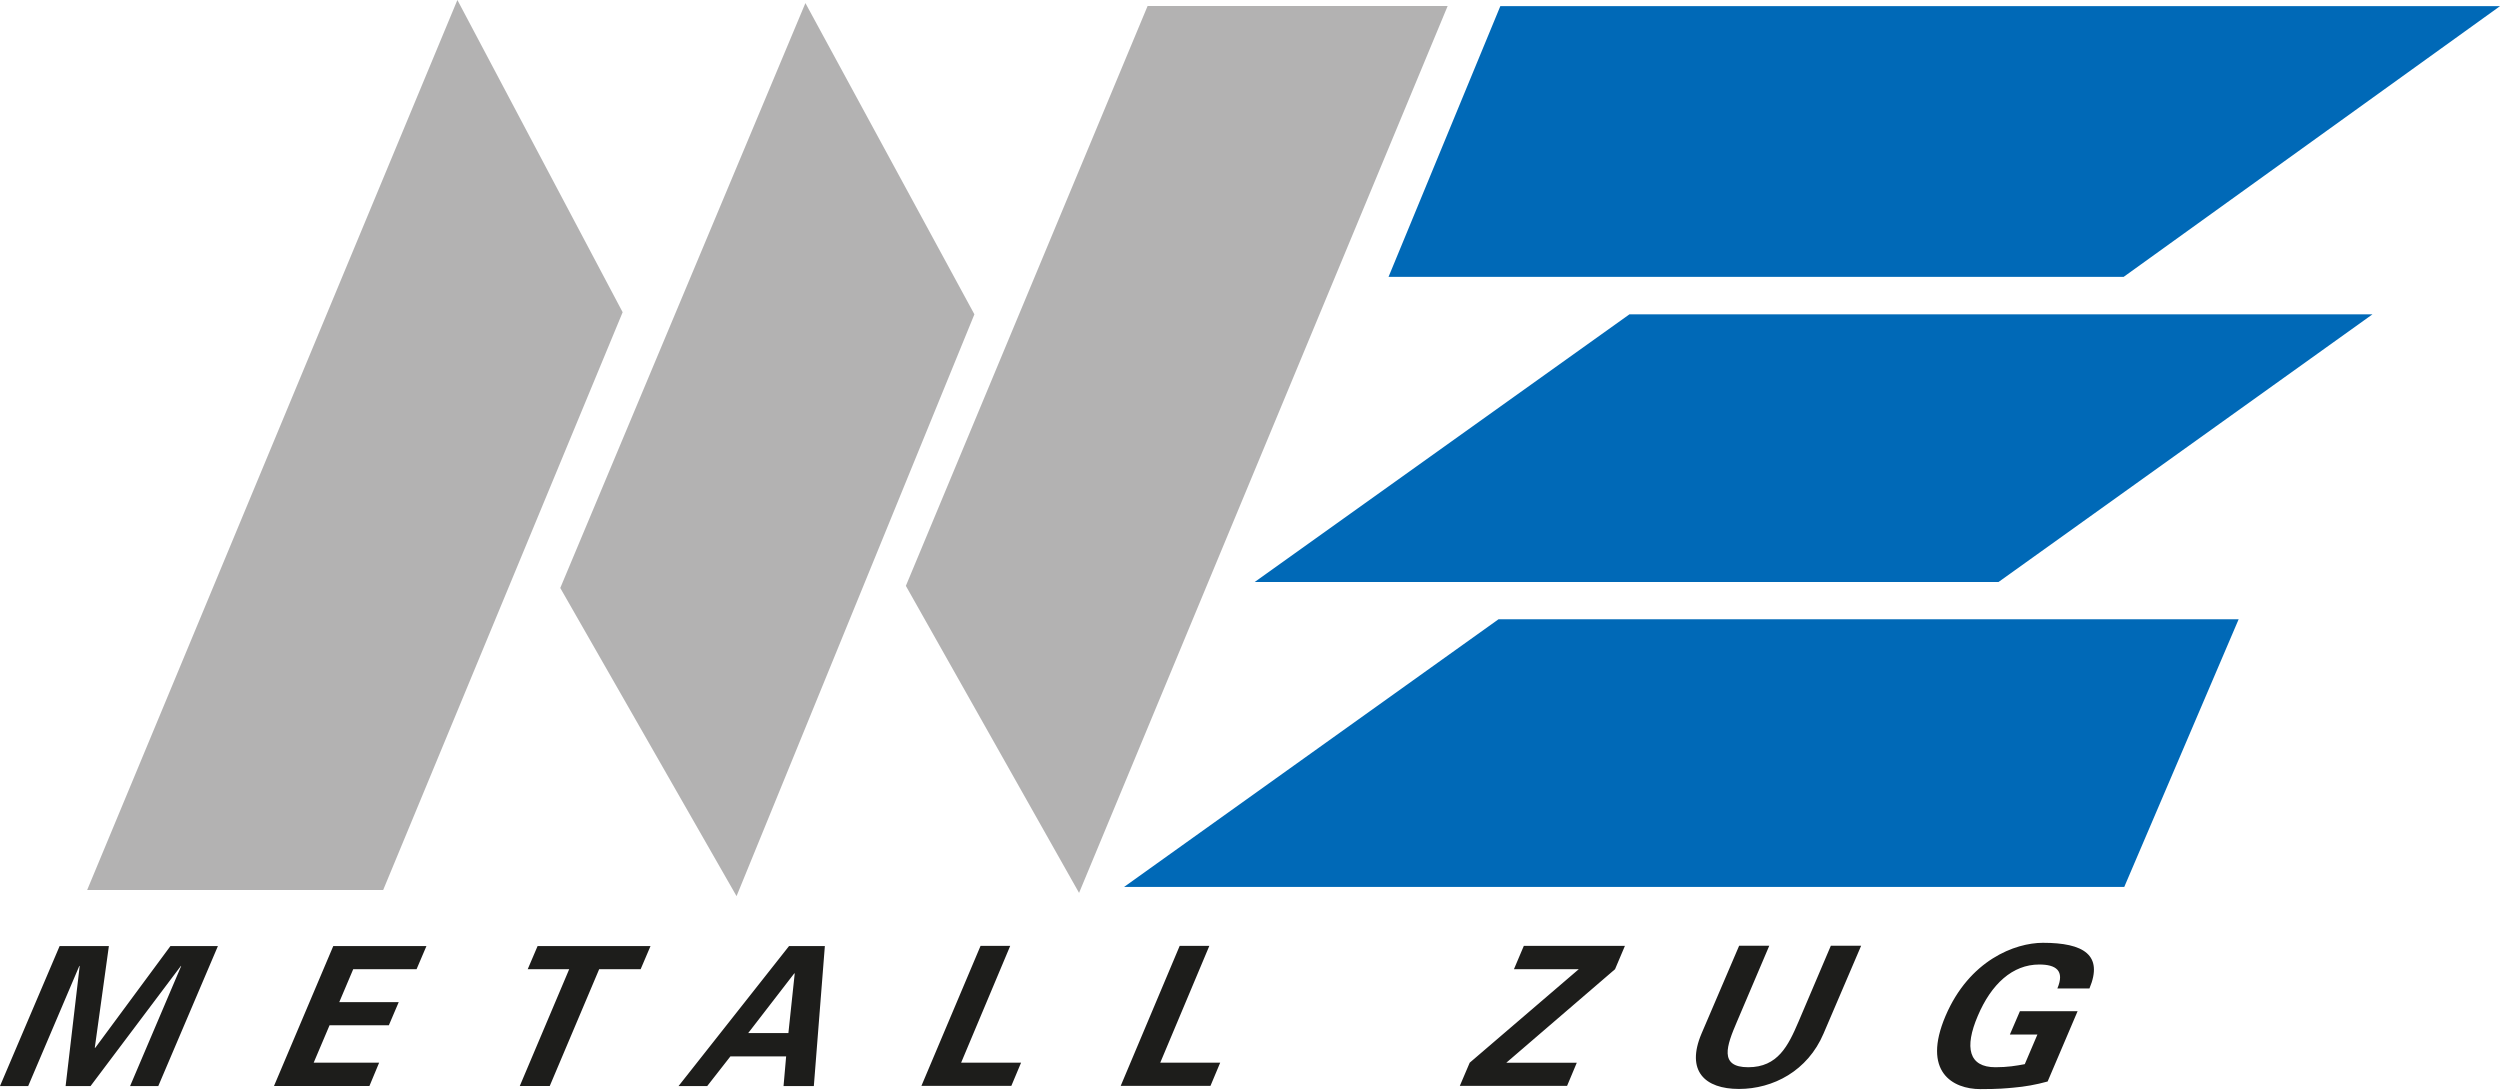
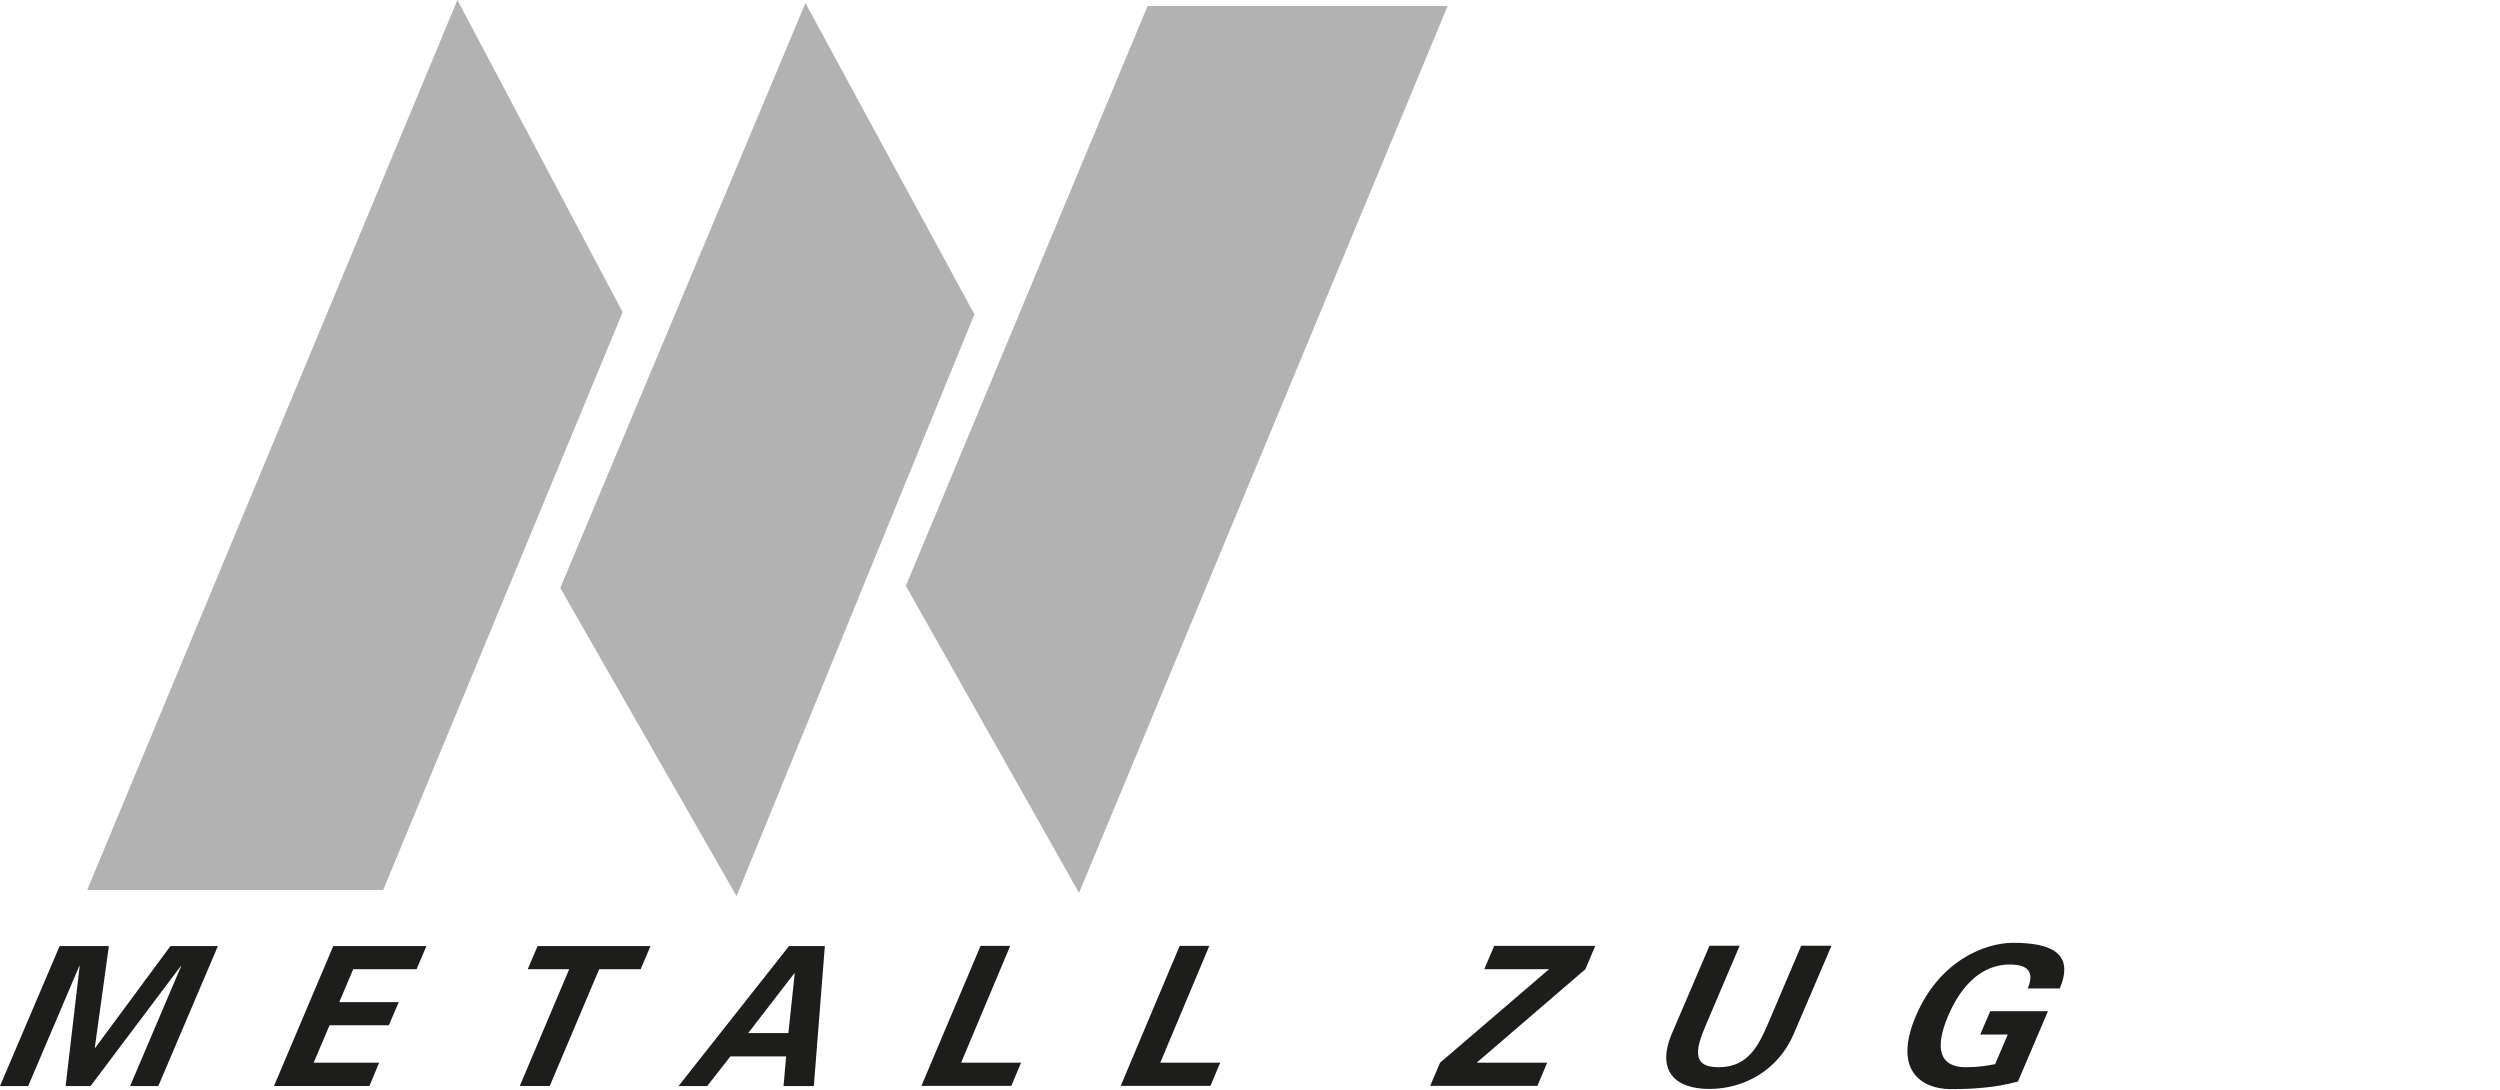
<svg xmlns="http://www.w3.org/2000/svg" version="1.2" viewBox="0 0 1543 673" width="1543" height="673">
  <title>metallll-svg</title>
  <style>
		.s0 { fill: #b3b2b2 } 
		.s1 { fill: #0069b7 } 
		.s2 { fill: #1d1d1b } 
	</style>
  <g id="Layer">
    <path id="Layer" class="s0" d="m282.3 0l-228.5 549.3h182.7l147.8-356.6zm63.5 362.9l108.8 190.2 146.8-359.1-104.3-192.1zm362.5-359.2l-149.2 357.9 106.9 189.5 227.5-547.4z" />
-     <path id="Layer" fill-rule="evenodd" class="s1" d="m1543 3.8l-232.3 167.1h-453.7l69-167.1zm-537.3 190.2h458.6l-230.8 165.2h-459.1zm-80.8 188.2h456.8l-70.6 165.2h-617.3z" />
-     <path id="Layer" fill-rule="evenodd" class="s2" d="m134.5 583.9l-36.8 86.4h-17.4l31.5-74-0.1-0.2-55.8 74.2h-15.4l8.7-74.2-0.3 0.2-31.5 74h-17.4l36.8-86.4h30.4l-8.7 62.8h0.3l46.4-62.8zm128.7 0l-6.1 14.3h-39.1l-8.6 20.3h36.7l-6.1 14.3h-36.6l-9.8 23.1h40.4l-6 14.4h-58.9l36.6-86.4zm138.3 0l-6.1 14.3h-25.6l-30.5 72.1h-18.5l30.5-72.1h-25.6l6.1-14.3zm107.6 0l-6.8 86.4h-18.7l1.6-18.3h-34.4l-14.3 18.3h-17.7l68.2-86.4zm-47.3 53.7h24.8l3.9-36.8h-0.3zm161.7-53.8l-30.3 72.1h37l-6 14.3h-55.5l36.5-86.4zm122.9 0l-30.3 72.1h37l-6 14.3h-55.4l36.4-86.4zm256.5 0l-6.1 14.4-67.1 57.7h43.5l-6 14.3h-66.2l6.1-14.3 67.3-57.7h-40l6.1-14.4zm145.8-0.1l-23.2 54.2c-9.8 23.1-31.2 34.2-52.2 34.2-21.1 0-32.9-11.1-23.1-34.2l23.2-54.2h18.6l-20 47c-6.3 14.7-11.2 28 7 28 18.3 0 24.7-13.3 31-28l20-47zm91.8 54.8l6.2-14.4h35.6l-18.5 43.4c-7.2 2-14.1 3.2-21.1 3.8-4.4 0.4-8.9 0.9-20.4 0.9-17.1 0-36.2-10.7-21.5-45.2 14.7-34.4 42.9-45.1 60.1-45.1 25.1 0 37.4 7.5 28.7 28.2h-19.8c4.7-11.1-0.9-14.8-11.2-14.8-16.5 0-29.6 12.1-37.9 31.7-8.4 19.6-5.6 31.7 10.9 31.7 7.5 0 12.8-0.9 18.1-1.9l7.8-18.3h-16.9z" />
+     <path id="Layer" fill-rule="evenodd" class="s2" d="m134.5 583.9l-36.8 86.4h-17.4l31.5-74-0.1-0.2-55.8 74.2h-15.4l8.7-74.2-0.3 0.2-31.5 74h-17.4l36.8-86.4h30.4l-8.7 62.8h0.3l46.4-62.8zm128.7 0l-6.1 14.3h-39.1l-8.6 20.3h36.7l-6.1 14.3h-36.6l-9.8 23.1h40.4l-6 14.4h-58.9l36.6-86.4zm138.3 0l-6.1 14.3h-25.6l-30.5 72.1h-18.5l30.5-72.1h-25.6l6.1-14.3zm107.6 0l-6.8 86.4h-18.7l1.6-18.3h-34.4l-14.3 18.3h-17.7l68.2-86.4zm-47.3 53.7h24.8l3.9-36.8h-0.3zm161.7-53.8l-30.3 72.1h37l-6 14.3h-55.5l36.5-86.4zm122.9 0l-30.3 72.1h37l-6 14.3h-55.4l36.4-86.4m256.5 0l-6.1 14.4-67.1 57.7h43.5l-6 14.3h-66.2l6.1-14.3 67.3-57.7h-40l6.1-14.4zm145.8-0.1l-23.2 54.2c-9.8 23.1-31.2 34.2-52.2 34.2-21.1 0-32.9-11.1-23.1-34.2l23.2-54.2h18.6l-20 47c-6.3 14.7-11.2 28 7 28 18.3 0 24.7-13.3 31-28l20-47zm91.8 54.8l6.2-14.4h35.6l-18.5 43.4c-7.2 2-14.1 3.2-21.1 3.8-4.4 0.4-8.9 0.9-20.4 0.9-17.1 0-36.2-10.7-21.5-45.2 14.7-34.4 42.9-45.1 60.1-45.1 25.1 0 37.4 7.5 28.7 28.2h-19.8c4.7-11.1-0.9-14.8-11.2-14.8-16.5 0-29.6 12.1-37.9 31.7-8.4 19.6-5.6 31.7 10.9 31.7 7.5 0 12.8-0.9 18.1-1.9l7.8-18.3h-16.9z" />
  </g>
</svg>